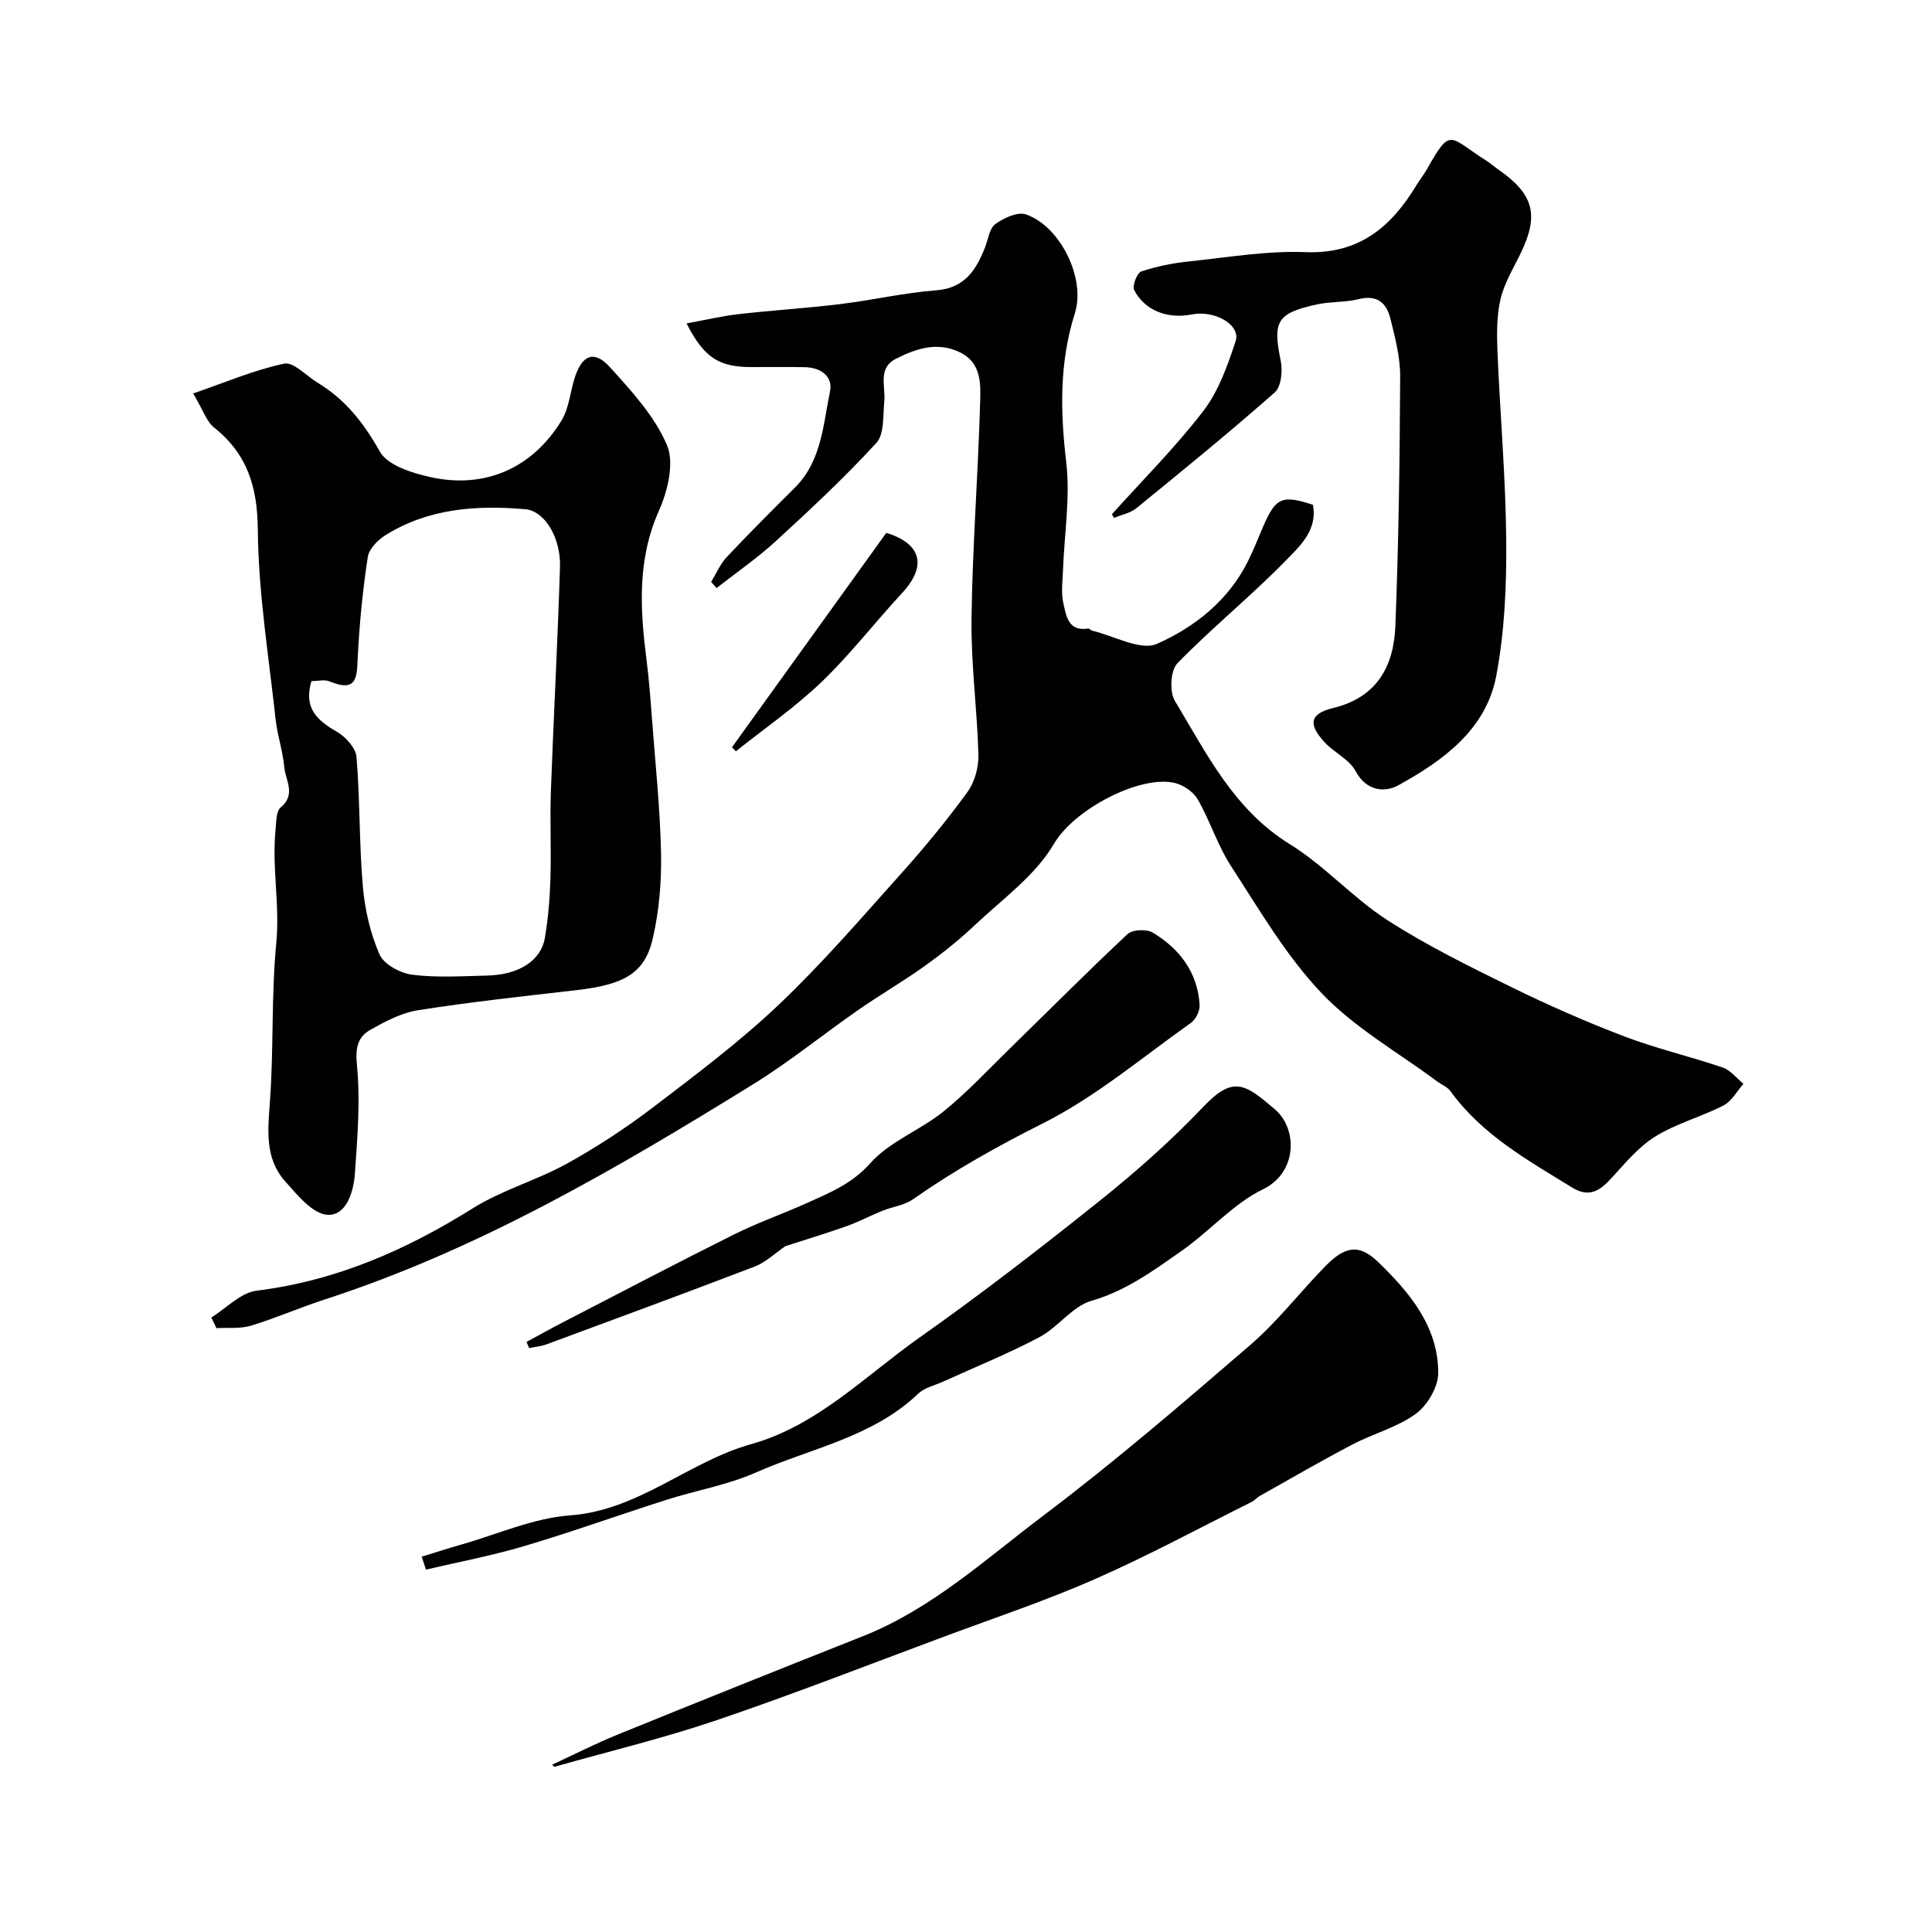
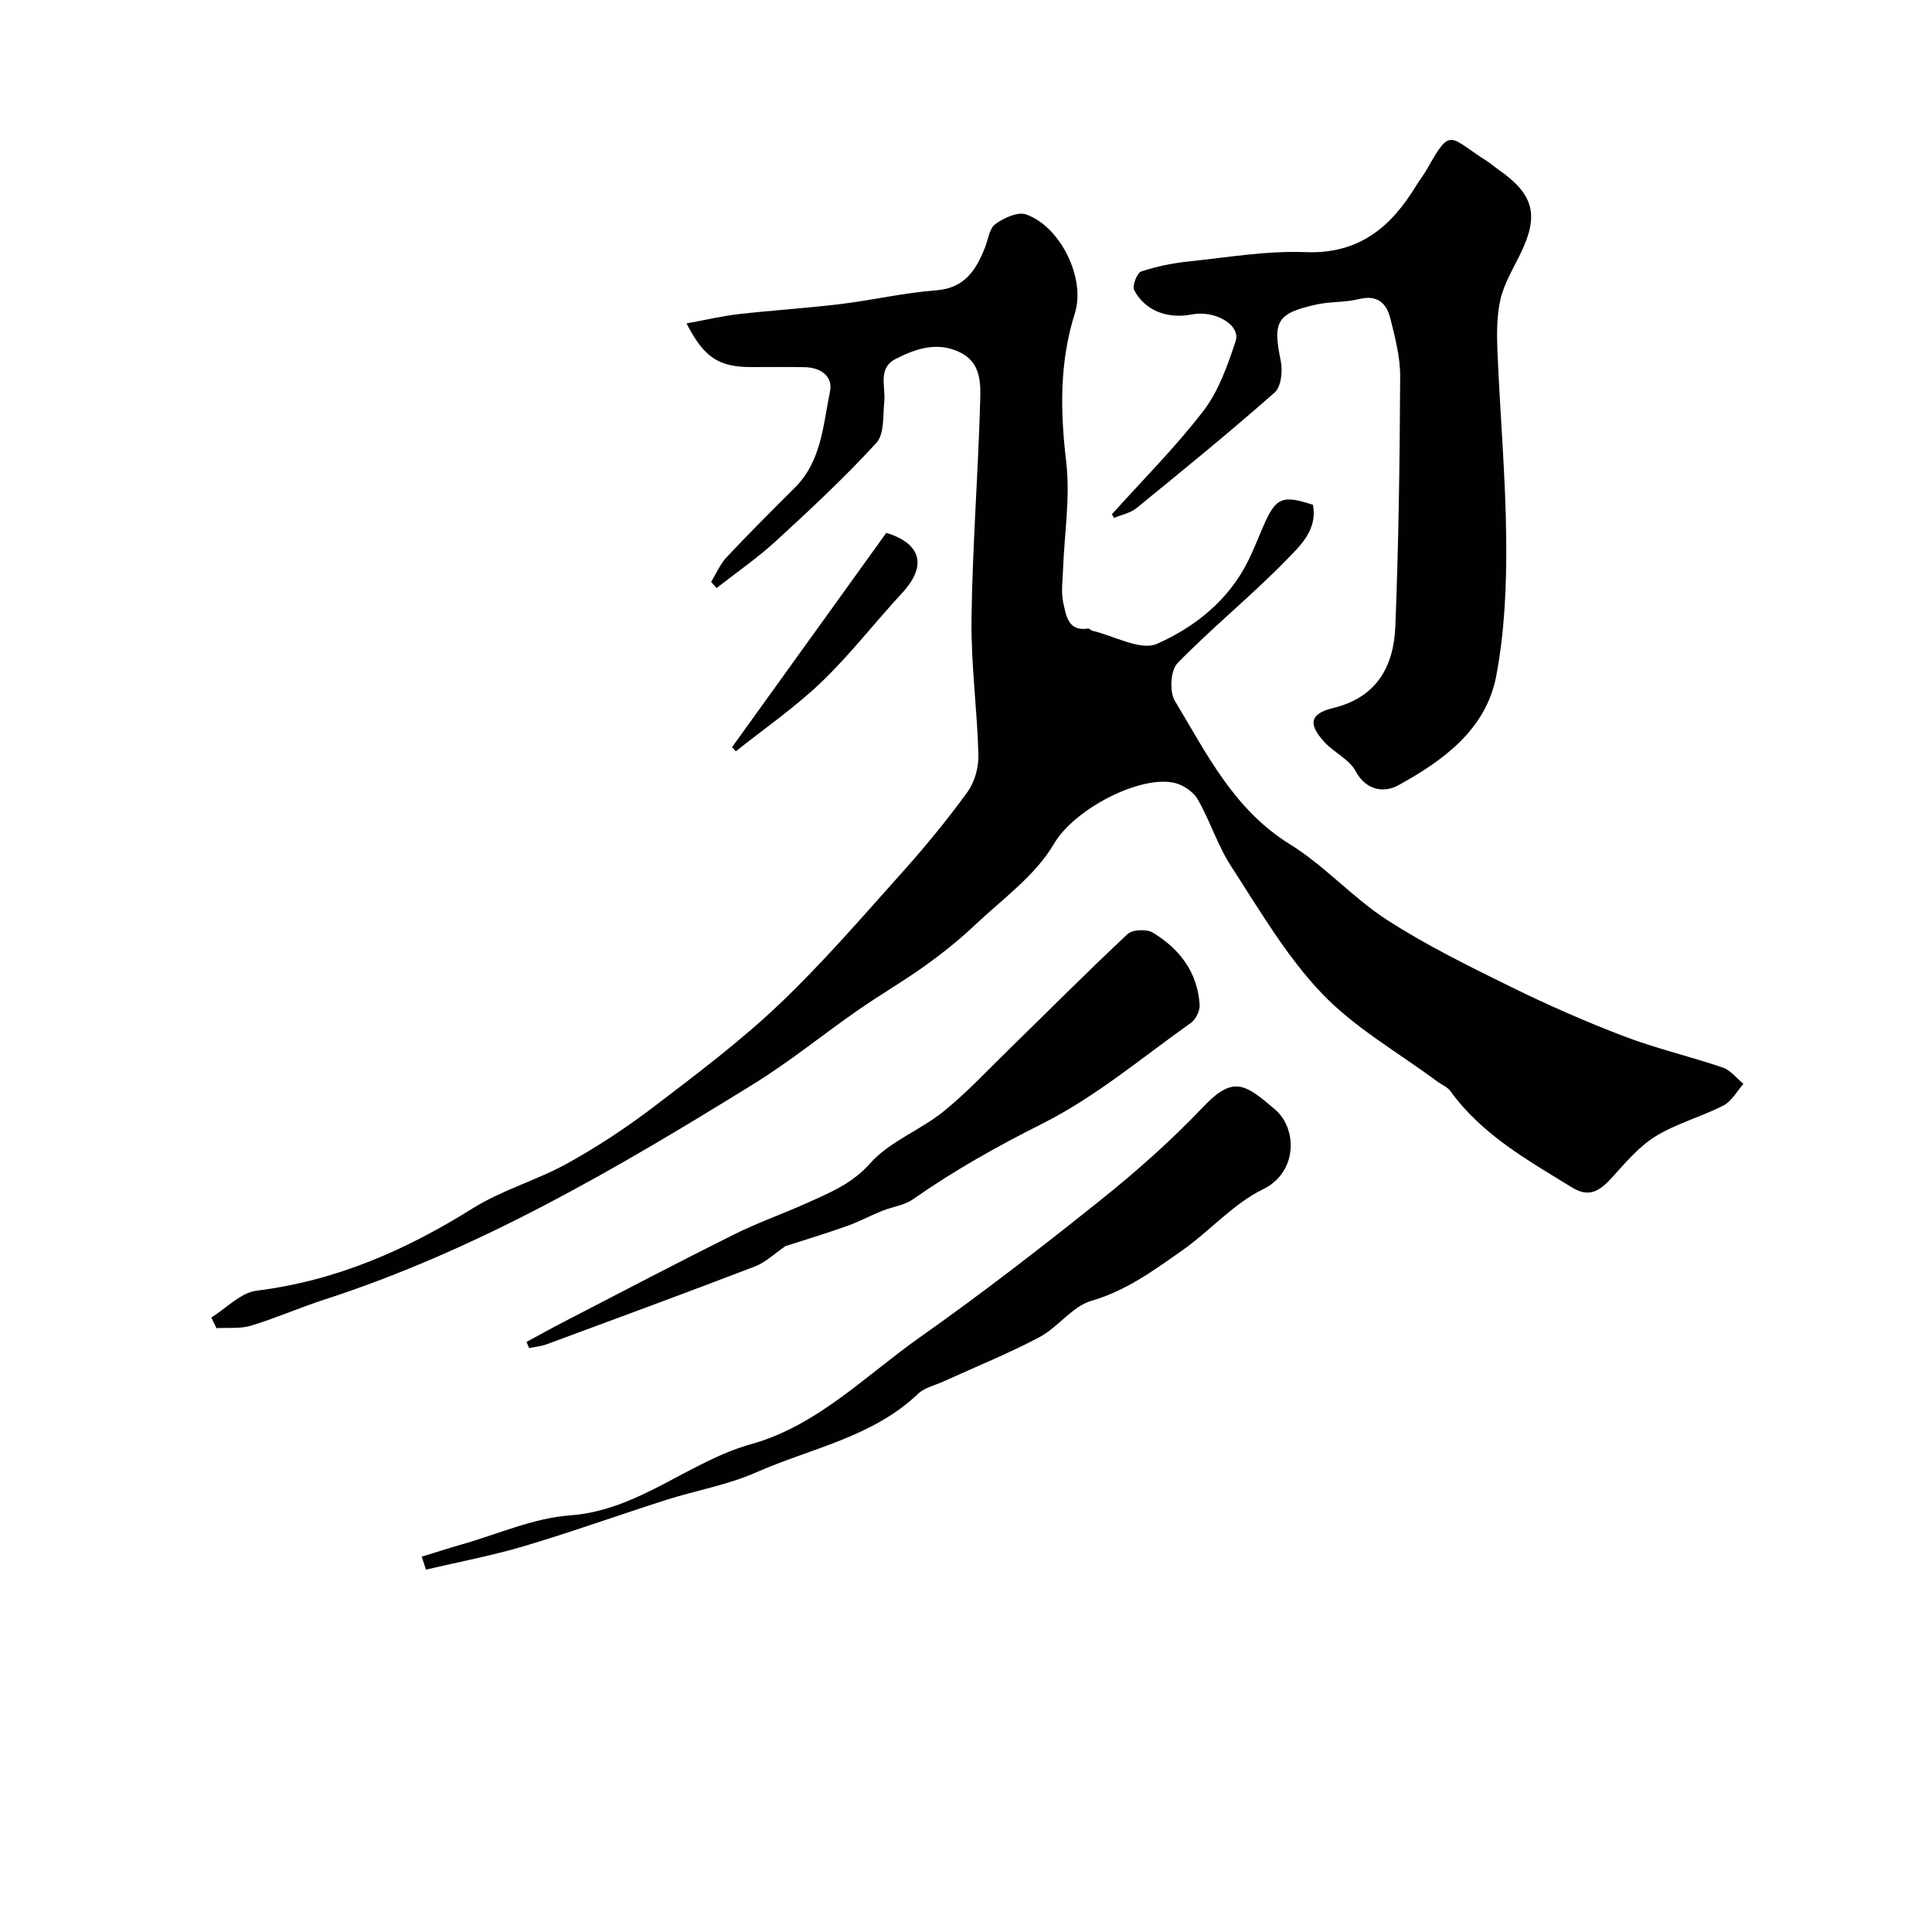
<svg xmlns="http://www.w3.org/2000/svg" enable-background="new 0 0 400 400" viewBox="0 0 400 400">
  <g fill="#010103">
    <path d="m43.75 272.77c3.12-1.92 6.07-5.14 9.38-5.55 16.39-2.03 30.88-8.37 44.73-17.04 6.08-3.81 13.28-5.81 19.6-9.31 6.25-3.46 12.28-7.44 17.96-11.77 8.86-6.75 17.82-13.5 25.88-21.15 8.98-8.53 17.1-17.97 25.38-27.21 4.81-5.37 9.41-10.96 13.64-16.79 1.49-2.06 2.32-5.13 2.25-7.7-.25-9.37-1.55-18.74-1.43-28.1.19-14.87 1.35-29.73 1.78-44.6.11-3.91.4-8.42-4.25-10.64-4.64-2.22-9.02-.73-13.16 1.36-3.88 1.96-2.11 5.78-2.43 8.93-.29 2.9.03 6.68-1.63 8.49-6.54 7.13-13.64 13.76-20.78 20.31-3.85 3.53-8.19 6.52-12.31 9.75-.38-.42-.75-.84-1.13-1.26 1.06-1.73 1.86-3.69 3.22-5.14 4.61-4.91 9.39-9.67 14.16-14.43 5.5-5.5 5.8-12.95 7.23-19.86.66-3.19-1.97-4.99-5.25-5.04-3.66-.07-7.33-.02-11-.02-6.75 0-9.82-1.94-13.45-9.04 3.73-.68 7.22-1.51 10.76-1.92 7.01-.8 14.06-1.23 21.06-2.08 6.63-.81 13.19-2.34 19.84-2.85 5.95-.45 8.28-4.2 10.14-8.89.66-1.66.9-3.93 2.13-4.82 1.75-1.27 4.6-2.61 6.33-2.01 7.11 2.44 12.43 13.21 10.14 20.47-3.22 10.19-3.03 20.31-1.79 30.81.86 7.3-.39 14.84-.66 22.27-.08 2.33-.44 4.76.07 6.97.59 2.52.96 5.89 5.11 5.22.26-.04.56.38.87.45 4.53 1.06 9.99 4.22 13.4 2.72 7.84-3.47 14.86-9.03 18.9-17.23 1.15-2.33 2.09-4.77 3.13-7.16 2.55-5.89 3.89-6.49 10.25-4.4 1.03 5.27-2.77 8.64-5.74 11.68-7.16 7.31-15.17 13.8-22.31 21.13-1.43 1.47-1.67 5.89-.53 7.78 6.58 10.91 12.2 22.52 23.82 29.69 7.19 4.44 13.01 11.09 20.13 15.68 8.15 5.26 16.94 9.58 25.67 13.87 7.63 3.75 15.45 7.19 23.39 10.22 6.67 2.54 13.68 4.16 20.44 6.47 1.62.55 2.86 2.22 4.27 3.37-1.36 1.53-2.44 3.61-4.14 4.48-4.6 2.36-9.76 3.72-14.11 6.42-3.51 2.18-6.31 5.6-9.16 8.71-2.38 2.6-4.6 3.99-8.07 1.85-9.2-5.66-18.67-10.93-25.2-19.97-.63-.87-1.83-1.32-2.74-2-8.05-5.99-17.06-11.07-23.88-18.23-7.34-7.7-12.86-17.21-18.72-26.23-2.81-4.31-4.38-9.41-6.95-13.91-.89-1.55-2.93-2.96-4.7-3.4-7.06-1.76-20.82 5.3-25.09 12.6-3.86 6.59-10.72 11.47-16.45 16.89-3.21 3.03-6.69 5.81-10.28 8.38-4.49 3.21-9.29 5.99-13.83 9.15-7.24 5.03-14.11 10.64-21.59 15.27-28.32 17.51-57.02 34.34-88.96 44.68-5.09 1.65-10.02 3.83-15.14 5.38-2.23.67-4.75.37-7.14.51-.36-.74-.71-1.48-1.06-2.21z" />
-     <path d="m39.99 81.46c6.69-2.3 12.63-4.86 18.84-6.17 1.94-.41 4.59 2.53 6.92 3.94 5.74 3.47 9.57 8.34 12.89 14.26 1.62 2.89 6.77 4.48 10.61 5.32 11.21 2.43 21.02-1.91 27.02-11.77 1.62-2.66 1.79-6.17 2.85-9.22 1.55-4.44 3.99-5.31 7.19-1.77 4.47 4.95 9.26 10.14 11.78 16.12 1.56 3.69.15 9.5-1.67 13.58-4.54 10.19-3.89 20.47-2.55 30.98.52 4.08.82 8.18 1.13 12.29.69 9.2 1.67 18.39 1.86 27.6.12 5.86-.38 11.88-1.68 17.57-1.67 7.29-5.81 9.67-15.99 10.83-10.89 1.24-21.8 2.44-32.62 4.13-3.43.54-6.79 2.31-9.88 4.06-2.66 1.5-3.14 3.76-2.79 7.32.73 7.39.1 14.96-.42 22.42-.27 3.77-1.74 8.79-5.7 8.56-3.06-.18-6.24-4.12-8.75-6.94-4.24-4.76-3.57-10.58-3.14-16.55.79-10.9.26-21.9 1.31-32.76.77-7.91-.93-15.66-.15-23.47.16-1.6.09-3.82 1.06-4.62 3.26-2.7.98-5.63.74-8.36-.29-3.32-1.43-6.57-1.79-9.89-1.42-13.05-3.56-26.12-3.68-39.2-.08-8.89-2.14-15.69-9.05-21.2-1.56-1.24-2.25-3.55-4.34-7.06zm24.49 59.56c-1.67 5.57 1.16 8.11 5.22 10.45 1.83 1.06 3.96 3.36 4.11 5.26.74 8.89.54 17.87 1.31 26.76.41 4.8 1.54 9.73 3.46 14.12.9 2.06 4.32 3.89 6.8 4.2 5.08.64 10.31.29 15.47.17 6.53-.15 11.15-3.05 11.96-7.78.68-4.04 1.02-8.17 1.15-12.27.19-5.99-.12-12 .09-17.99.56-15.54 1.41-31.06 1.89-46.6.18-5.88-3.07-11.54-7.19-11.91-10.02-.88-19.97-.19-28.85 5.31-1.62 1-3.49 2.86-3.75 4.56-1.04 6.79-1.72 13.66-2.07 20.53-.21 4.08.07 7.69-5.81 5.26-1.1-.46-2.55-.07-3.79-.07z" />
    <path d="m230.21 106.47c6.38-7.11 13.18-13.89 18.97-21.44 3.14-4.1 4.98-9.38 6.64-14.38 1.12-3.37-4.27-6.48-9.04-5.55-5.05.99-9.71-.76-11.96-5.03-.45-.86.59-3.58 1.47-3.87 3.21-1.07 6.61-1.74 9.99-2.09 8-.84 16.06-2.22 24.03-1.91 11.14.44 17.75-5.26 22.98-13.9.68-1.12 1.51-2.14 2.15-3.28 4.99-8.84 4.48-6.72 12.32-1.73.82.52 1.56 1.18 2.36 1.74 7.49 5.19 8.6 9.5 4.63 17.6-1.5 3.07-3.35 6.1-4.1 9.37-.8 3.5-.76 7.27-.61 10.91.54 13.02 1.71 26.03 1.81 39.05.07 9.34-.33 18.85-2.07 27.99-2.12 11.13-11 17.52-20.28 22.64-2.74 1.51-6.58 1.28-8.83-2.93-1.31-2.44-4.43-3.83-6.42-5.98-3.49-3.79-3.08-5.92 1.82-7.11 9.04-2.2 12.49-8.68 12.82-16.88.69-17.23.91-34.49 1-51.74.02-4.01-1.05-8.07-2.03-12.01-.78-3.15-2.69-4.97-6.49-4.02-2.82.71-5.87.49-8.73 1.11-8.31 1.81-9.16 3.52-7.48 11.65.43 2.07.11 5.38-1.23 6.56-9.34 8.24-19 16.11-28.66 23.98-1.25 1.02-3.07 1.35-4.62 2.01-.14-.26-.29-.51-.44-.76z" />
-     <path d="m114.32 365.36c4.53-2.1 8.99-4.38 13.62-6.26 16.87-6.86 33.78-13.63 50.71-20.34 14.23-5.64 25.39-15.94 37.31-24.93 14.79-11.16 28.88-23.28 42.92-35.39 5.61-4.84 10.21-10.84 15.41-16.18 4.09-4.2 7-4.87 11.03-.98 6.47 6.25 12.47 13.35 12.45 23-.01 2.89-2.24 6.69-4.65 8.44-3.88 2.82-8.84 4.1-13.16 6.37-6.47 3.39-12.8 7.07-19.17 10.65-.57.32-1 .89-1.58 1.18-10.78 5.38-21.41 11.13-32.43 15.98-10.2 4.49-20.82 8.04-31.27 11.93-15.7 5.84-31.31 11.95-47.17 17.33-11.02 3.74-22.38 6.47-33.58 9.64-.16-.13-.3-.29-.44-.44z" />
    <path d="m87.31 322.29c2.75-.84 5.48-1.73 8.25-2.52 7.48-2.13 14.87-5.47 22.47-6.03 14.24-1.04 24.49-11.11 37.5-14.75 13.7-3.83 23.63-14.16 34.88-22.09 12.81-9.04 25.23-18.65 37.47-28.45 7.46-5.97 14.67-12.37 21.24-19.29 6.29-6.63 8.73-4.66 14.82.5 4.73 4.01 4.72 13.08-2.42 16.55-6.23 3.03-11.11 8.74-16.91 12.79-5.81 4.07-11.49 8.25-18.64 10.32-3.97 1.15-6.9 5.47-10.76 7.52-6.44 3.42-13.24 6.15-19.88 9.18-1.78.81-3.91 1.27-5.25 2.55-9.47 9.02-22.21 11.27-33.57 16.29-5.86 2.59-12.36 3.7-18.52 5.66-9.84 3.14-19.58 6.65-29.48 9.59-6.66 1.98-13.54 3.27-20.32 4.86-.3-.89-.59-1.79-.88-2.68z" />
    <path d="m109.01 277.83c2.61-1.41 5.2-2.86 7.84-4.22 11.7-6.04 23.36-12.17 35.14-18.04 4.94-2.46 10.2-4.29 15.24-6.57 4.68-2.11 9.2-3.94 12.97-8.19 3.98-4.48 10.3-6.79 15.1-10.66 4.86-3.92 9.16-8.55 13.64-12.93 8.16-7.96 16.19-16.05 24.51-23.83 1.01-.95 3.94-1.07 5.21-.31 5.56 3.35 9.29 8.23 9.71 14.96.08 1.23-.79 3.02-1.8 3.73-10.11 7.17-19.75 15.34-30.71 20.84-9.36 4.7-18.31 9.71-26.84 15.69-1.78 1.25-4.23 1.53-6.33 2.38-2.53 1.02-4.95 2.32-7.51 3.22-4.35 1.54-8.77 2.87-12.55 4.09-2.34 1.6-4.13 3.37-6.29 4.2-14.33 5.49-28.74 10.8-43.13 16.12-1.16.43-2.44.54-3.66.8-.18-.41-.36-.84-.54-1.28z" />
-     <path d="m151.56 154.7c10.64-14.78 21.28-29.56 31.94-44.38 7.29 2.24 8.46 6.86 3.27 12.46-5.62 6.06-10.7 12.68-16.65 18.39-5.48 5.26-11.81 9.62-17.77 14.38-.26-.27-.53-.56-.79-.85z" />
+     <path d="m151.56 154.7c10.64-14.78 21.28-29.56 31.94-44.38 7.29 2.24 8.46 6.86 3.27 12.46-5.62 6.06-10.7 12.68-16.65 18.39-5.48 5.26-11.81 9.62-17.77 14.38-.26-.27-.53-.56-.79-.85" />
  </g>
</svg>